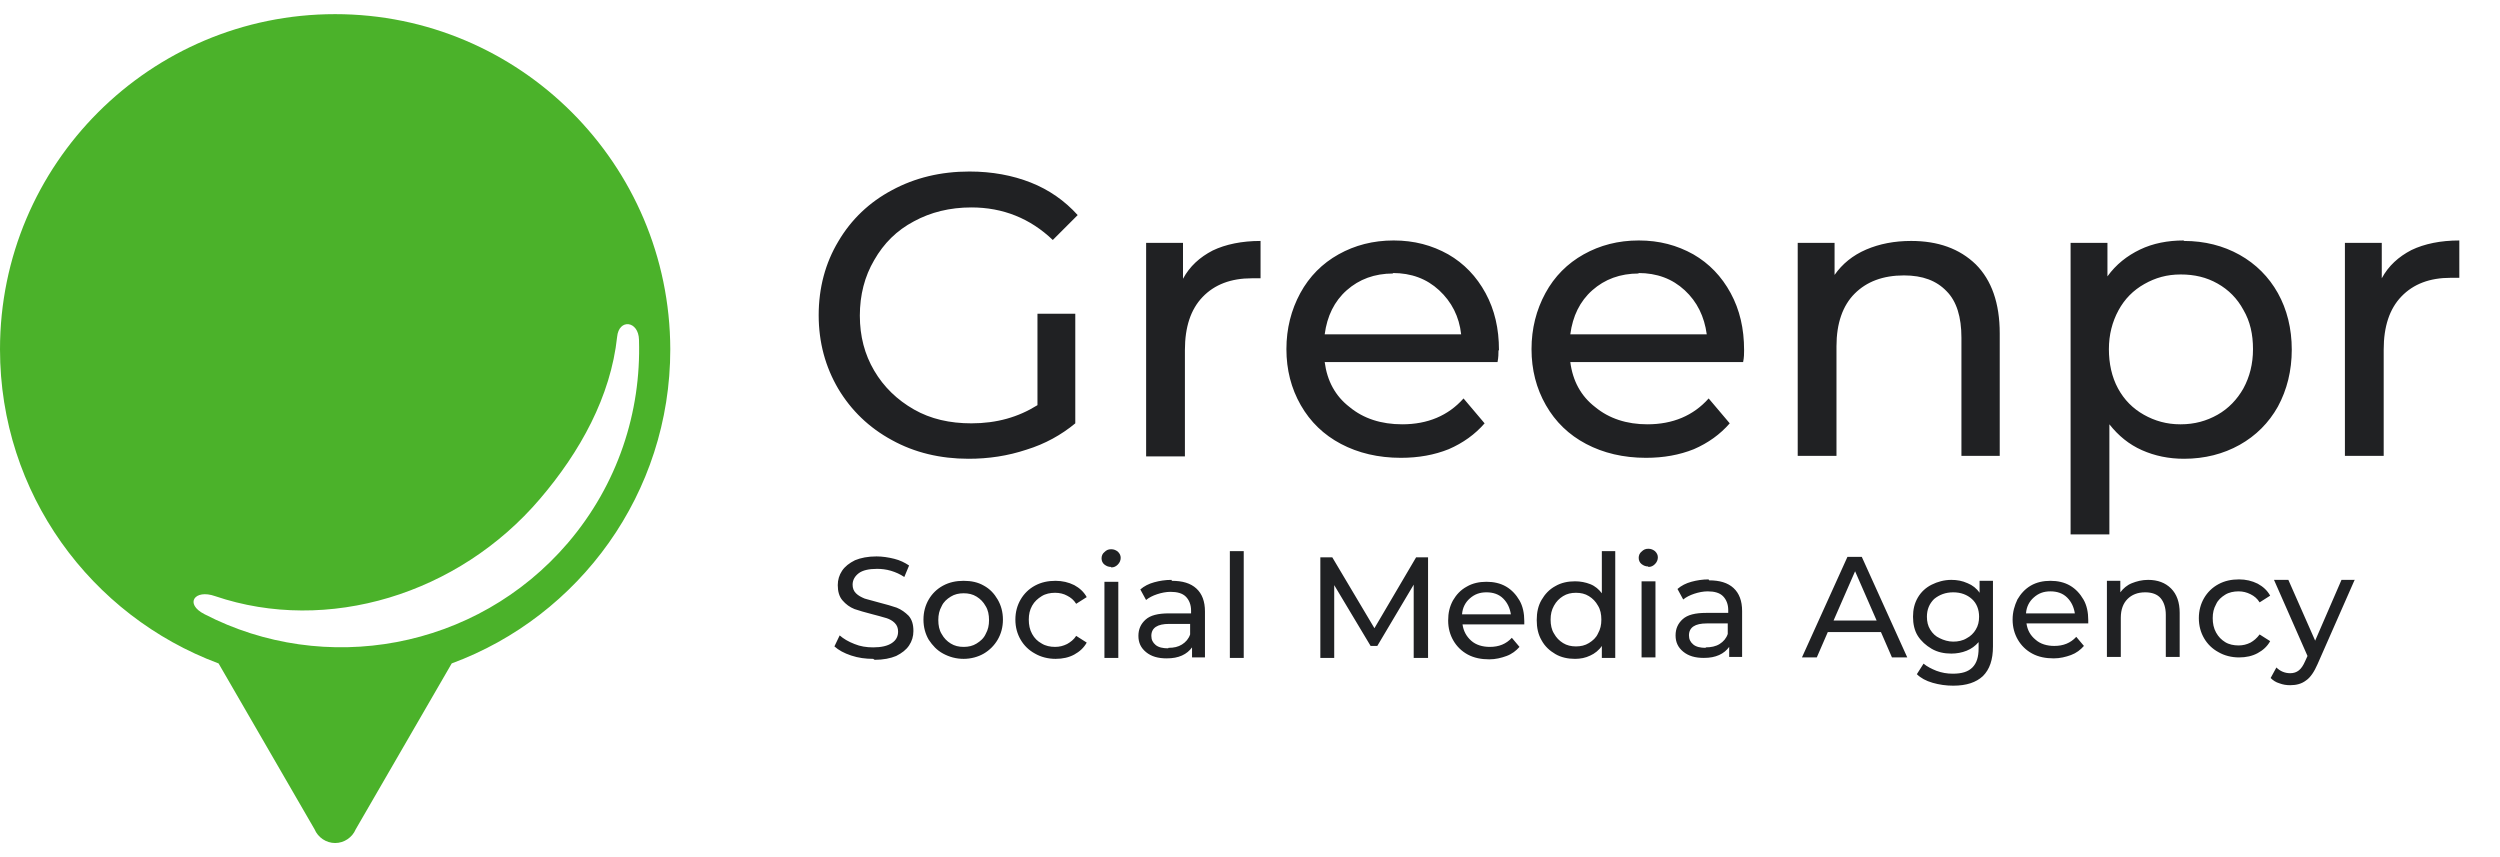
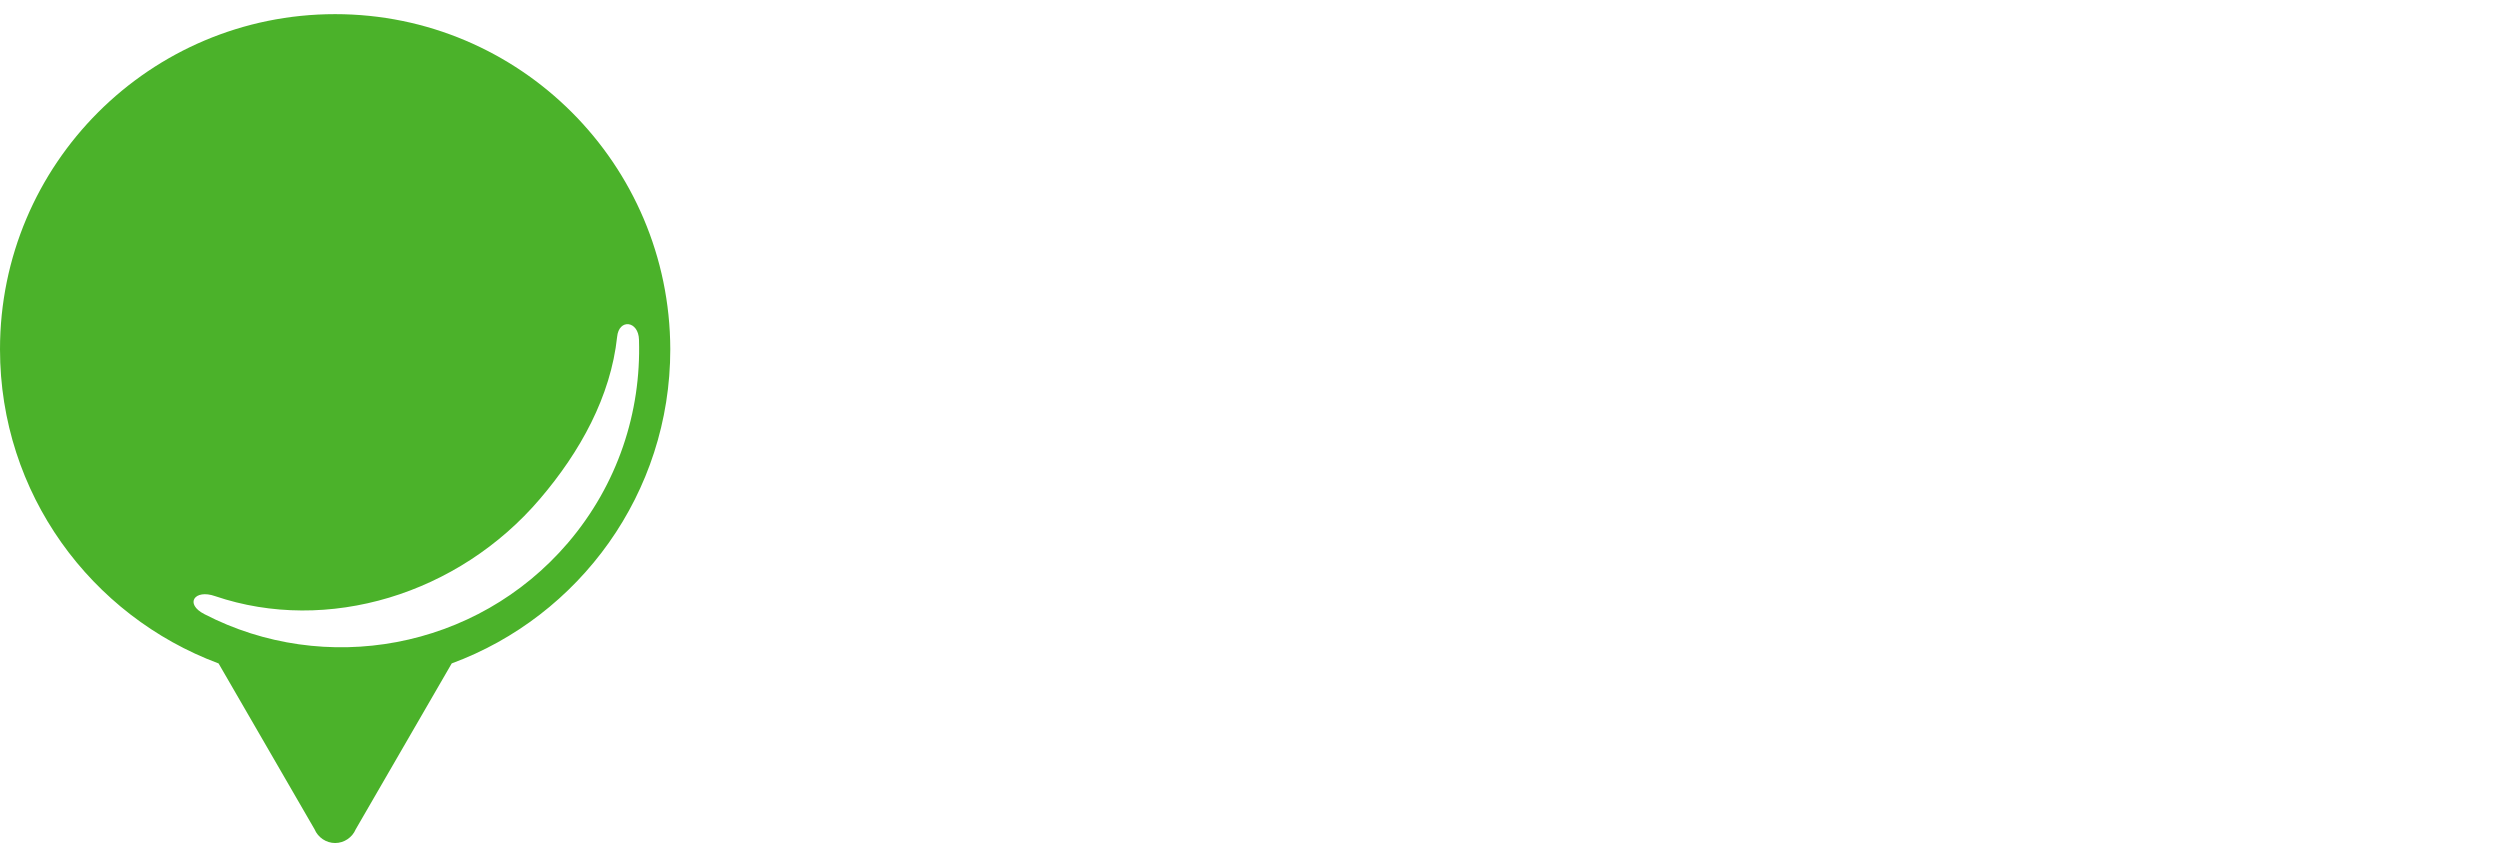
<svg xmlns="http://www.w3.org/2000/svg" width="140" height="48" viewBox="0 0 140 48" fill="none">
  <path fill-rule="evenodd" clip-rule="evenodd" d="M0 19.56C0 9.192 8.4 0.792 18.768 0.792C29.112 0.792 37.512 9.192 37.536 19.56C37.536 27.624 32.448 34.512 25.296 37.152L19.92 46.441C19.728 46.897 19.272 47.209 18.768 47.209C18.264 47.209 17.808 46.897 17.616 46.441L12.24 37.152C5.088 34.488 0 27.624 0 19.56ZM34.559 18.864C34.656 17.832 35.76 17.952 35.784 19.032V19.056C35.904 23.064 34.608 27.12 31.799 30.408C26.663 36.408 18.167 37.872 11.447 34.392C10.319 33.816 10.895 32.976 12.047 33.384C18.335 35.52 25.679 33.288 30.239 27.936C32.495 25.296 34.2 22.2 34.559 18.864Z" fill="#4BB22A" />
-   <path fill-rule="evenodd" clip-rule="evenodd" d="M60.216 17.568H58.098V22.689C57.025 23.359 55.819 23.707 54.398 23.707C53.192 23.707 52.119 23.466 51.181 22.93C50.242 22.394 49.492 21.67 48.956 20.758C48.419 19.847 48.151 18.828 48.151 17.675C48.151 16.522 48.419 15.477 48.956 14.565C49.492 13.627 50.216 12.903 51.181 12.394C52.119 11.884 53.192 11.616 54.398 11.616C56.167 11.616 57.696 12.233 58.956 13.439L60.35 12.045C59.626 11.241 58.741 10.624 57.722 10.222C56.704 9.82 55.551 9.605 54.291 9.605C52.682 9.605 51.234 9.954 49.948 10.651C48.688 11.321 47.669 12.286 46.945 13.52C46.221 14.726 45.846 16.12 45.846 17.648C45.846 19.177 46.221 20.544 46.945 21.777C47.669 22.983 48.661 23.949 49.948 24.646C51.208 25.343 52.655 25.691 54.237 25.691C55.363 25.691 56.435 25.53 57.481 25.182C58.527 24.86 59.438 24.351 60.216 23.707V17.568ZM67.91 14.029C67.186 14.404 66.623 14.914 66.248 15.611V13.6H64.183V25.557H66.355V19.605C66.355 18.319 66.677 17.327 67.347 16.63C68.017 15.933 68.929 15.584 70.109 15.584H70.591V13.493C69.546 13.493 68.634 13.681 67.91 14.029ZM83.862 20.276C83.915 20.008 83.915 19.793 83.915 19.632L83.942 19.605C83.942 18.399 83.701 17.354 83.192 16.415C82.682 15.477 81.985 14.753 81.1 14.243C80.189 13.734 79.197 13.466 78.044 13.466C76.891 13.466 75.873 13.734 74.961 14.243C74.049 14.753 73.326 15.477 72.816 16.415C72.307 17.354 72.039 18.399 72.039 19.552C72.039 20.705 72.307 21.75 72.843 22.689C73.379 23.627 74.13 24.351 75.095 24.86C76.06 25.37 77.186 25.638 78.446 25.638C79.438 25.638 80.323 25.477 81.127 25.155C81.931 24.807 82.602 24.324 83.138 23.707L81.958 22.313C81.1 23.278 79.948 23.761 78.527 23.761C77.347 23.761 76.355 23.439 75.578 22.796C74.773 22.179 74.318 21.321 74.183 20.276H83.862ZM75.417 16.254C76.114 15.638 76.972 15.316 78.017 15.316L77.99 15.289C79.036 15.289 79.894 15.611 80.591 16.254C81.288 16.898 81.717 17.729 81.824 18.721H74.183C74.318 17.702 74.72 16.871 75.417 16.254ZM97.615 20.276C97.669 20.008 97.669 19.793 97.669 19.632V19.605C97.669 18.399 97.427 17.354 96.918 16.415C96.409 15.477 95.712 14.753 94.827 14.243C93.915 13.734 92.924 13.466 91.771 13.466C90.618 13.466 89.599 13.734 88.688 14.243C87.776 14.753 87.052 15.477 86.543 16.415C86.033 17.354 85.765 18.399 85.765 19.552C85.765 20.705 86.033 21.75 86.57 22.689C87.106 23.627 87.856 24.351 88.822 24.86C89.787 25.37 90.913 25.638 92.173 25.638C93.165 25.638 94.049 25.477 94.854 25.155C95.658 24.807 96.328 24.324 96.865 23.707L95.685 22.313C94.827 23.278 93.674 23.761 92.253 23.761C91.1 23.761 90.109 23.439 89.331 22.796C88.527 22.179 88.071 21.321 87.937 20.276H97.615ZM89.17 16.254C89.867 15.638 90.725 15.316 91.771 15.316L91.744 15.289C92.79 15.289 93.647 15.611 94.344 16.254C95.041 16.898 95.444 17.729 95.578 18.721H87.937C88.071 17.702 88.473 16.871 89.17 16.254ZM110.645 14.806C109.733 13.922 108.527 13.493 107.025 13.493C106.087 13.493 105.256 13.654 104.505 13.975C103.755 14.297 103.165 14.78 102.736 15.396V13.6H100.672V25.53H102.843V19.391C102.843 18.104 103.192 17.112 103.862 16.442C104.532 15.772 105.444 15.423 106.623 15.423C107.669 15.423 108.446 15.718 109.009 16.308C109.572 16.871 109.84 17.756 109.84 18.908V25.53H111.985V18.667C111.985 16.978 111.529 15.691 110.645 14.806ZM125.417 14.27C124.505 13.761 123.46 13.493 122.307 13.493L122.28 13.466C121.395 13.466 120.564 13.627 119.84 13.975C119.117 14.324 118.5 14.806 118.017 15.477V13.6H115.953V29.927H118.125V23.761C118.634 24.404 119.224 24.887 119.948 25.209C120.672 25.53 121.449 25.691 122.307 25.691C123.46 25.691 124.505 25.423 125.417 24.914C126.328 24.404 127.052 23.681 127.562 22.769C128.071 21.831 128.339 20.758 128.339 19.579C128.339 18.399 128.071 17.327 127.562 16.415C127.052 15.504 126.328 14.78 125.417 14.27ZM124.184 23.225C123.567 23.573 122.897 23.761 122.119 23.761H122.092C121.342 23.761 120.672 23.573 120.055 23.225C119.438 22.876 118.956 22.394 118.607 21.75C118.259 21.107 118.098 20.356 118.098 19.552C118.098 18.748 118.285 18.024 118.634 17.38C118.983 16.737 119.465 16.254 120.082 15.906C120.698 15.557 121.342 15.37 122.119 15.37C122.897 15.37 123.567 15.53 124.184 15.879C124.8 16.227 125.283 16.71 125.631 17.354C126.007 17.997 126.168 18.721 126.168 19.552C126.168 20.383 125.98 21.107 125.631 21.75C125.283 22.367 124.8 22.876 124.184 23.225ZM135.042 14.002C134.318 14.378 133.755 14.887 133.379 15.584V13.6H131.315V25.53H133.487V19.579C133.487 18.292 133.808 17.3 134.479 16.603C135.149 15.906 136.06 15.557 137.24 15.557H137.722V13.466C136.677 13.466 135.765 13.654 135.042 14.002ZM47.665 36.709C48.067 36.843 48.47 36.896 48.898 36.896L48.979 36.95C49.462 36.95 49.864 36.869 50.185 36.735C50.507 36.574 50.748 36.387 50.909 36.145C51.07 35.904 51.151 35.636 51.151 35.341C51.151 34.966 51.07 34.698 50.883 34.483C50.695 34.296 50.48 34.135 50.212 34.028C49.971 33.947 49.622 33.84 49.194 33.733C48.932 33.667 48.705 33.602 48.529 33.551C48.489 33.539 48.451 33.528 48.416 33.518C48.228 33.438 48.067 33.357 47.933 33.223C47.799 33.089 47.746 32.928 47.746 32.741C47.746 32.473 47.88 32.258 48.094 32.097C48.309 31.936 48.657 31.856 49.113 31.856C49.354 31.856 49.622 31.883 49.891 31.963C50.159 32.044 50.4 32.151 50.641 32.312L50.909 31.668C50.668 31.507 50.4 31.373 50.078 31.293C49.757 31.212 49.408 31.159 49.086 31.159C48.604 31.159 48.202 31.239 47.88 31.373C47.558 31.534 47.317 31.722 47.156 31.963C46.995 32.205 46.915 32.473 46.915 32.767C46.915 33.116 46.995 33.411 47.183 33.625C47.37 33.84 47.585 34.001 47.853 34.108C48.094 34.188 48.443 34.296 48.872 34.403C49.134 34.468 49.36 34.534 49.536 34.585C49.577 34.596 49.614 34.607 49.649 34.617C49.81 34.671 49.971 34.751 50.105 34.885C50.239 35.02 50.293 35.18 50.293 35.368C50.293 35.636 50.185 35.851 49.944 36.011C49.703 36.172 49.354 36.253 48.898 36.253C48.523 36.253 48.175 36.199 47.853 36.065C47.504 35.931 47.236 35.77 47.022 35.583L46.727 36.199C46.968 36.414 47.263 36.574 47.665 36.709ZM52.813 36.601C53.161 36.789 53.537 36.896 53.966 36.896C54.368 36.896 54.77 36.789 55.092 36.601C55.413 36.414 55.681 36.145 55.869 35.824C56.057 35.502 56.164 35.127 56.164 34.698C56.164 34.269 56.057 33.894 55.869 33.572C55.681 33.25 55.44 32.982 55.092 32.794C54.77 32.607 54.395 32.526 53.966 32.526C53.537 32.526 53.161 32.607 52.813 32.794C52.464 32.982 52.196 33.25 52.008 33.572C51.821 33.894 51.714 34.269 51.714 34.698C51.714 35.127 51.821 35.502 52.008 35.824C52.223 36.145 52.464 36.414 52.813 36.601ZM54.689 36.038C54.475 36.172 54.234 36.226 53.966 36.226C53.697 36.226 53.456 36.172 53.242 36.038C53.027 35.904 52.866 35.743 52.732 35.502C52.598 35.288 52.545 35.02 52.545 34.725C52.545 34.43 52.598 34.188 52.732 33.947C52.84 33.706 53.027 33.545 53.242 33.411C53.456 33.277 53.697 33.223 53.966 33.223C54.234 33.223 54.475 33.277 54.689 33.411C54.904 33.545 55.065 33.706 55.199 33.947C55.333 34.162 55.386 34.43 55.386 34.725C55.386 35.02 55.333 35.261 55.199 35.502C55.092 35.743 54.904 35.904 54.689 36.038ZM57.96 36.601C58.282 36.789 58.684 36.896 59.113 36.896C59.515 36.896 59.864 36.816 60.159 36.655C60.453 36.494 60.695 36.279 60.856 35.985L60.266 35.609C60.132 35.824 59.944 35.958 59.757 36.065C59.542 36.172 59.328 36.226 59.086 36.226C58.818 36.226 58.55 36.172 58.336 36.038C58.094 35.904 57.933 35.743 57.799 35.502C57.665 35.261 57.612 34.993 57.612 34.698C57.612 34.403 57.665 34.162 57.799 33.92C57.933 33.679 58.121 33.518 58.336 33.384C58.55 33.25 58.818 33.196 59.086 33.196C59.328 33.196 59.569 33.25 59.757 33.357C59.971 33.465 60.132 33.599 60.266 33.813L60.856 33.438C60.695 33.143 60.453 32.928 60.159 32.767C59.837 32.607 59.488 32.526 59.113 32.526C58.684 32.526 58.309 32.607 57.96 32.794C57.612 32.982 57.344 33.25 57.156 33.572C56.968 33.894 56.861 34.269 56.861 34.698C56.861 35.127 56.968 35.502 57.156 35.824C57.344 36.145 57.612 36.414 57.96 36.601ZM62.625 32.58H61.848V36.843H62.625V32.58ZM61.848 31.615C61.955 31.695 62.062 31.749 62.223 31.749V31.776C62.384 31.776 62.491 31.722 62.598 31.615C62.706 31.507 62.759 31.373 62.759 31.239C62.759 31.105 62.706 30.998 62.598 30.891C62.491 30.81 62.384 30.757 62.223 30.757C62.062 30.757 61.955 30.81 61.848 30.918C61.74 30.998 61.687 31.132 61.687 31.266C61.687 31.4 61.74 31.534 61.848 31.615ZM66.995 32.955C66.673 32.66 66.218 32.526 65.628 32.526L65.601 32.473C65.252 32.473 64.931 32.526 64.636 32.607C64.341 32.687 64.073 32.821 63.858 33.009L64.18 33.599C64.341 33.465 64.555 33.357 64.797 33.277C65.038 33.196 65.306 33.143 65.547 33.143C65.923 33.143 66.218 33.223 66.405 33.411C66.593 33.599 66.7 33.867 66.7 34.188V34.349H65.467C64.85 34.349 64.421 34.456 64.153 34.698C63.885 34.939 63.751 35.234 63.751 35.609C63.751 35.985 63.885 36.279 64.18 36.521C64.475 36.762 64.85 36.869 65.333 36.869C65.681 36.869 65.95 36.816 66.191 36.709C66.432 36.601 66.62 36.44 66.754 36.253V36.816H67.478V34.242C67.478 33.679 67.317 33.25 66.995 32.955ZM66.191 36.092C65.976 36.226 65.735 36.279 65.44 36.279L65.413 36.306C65.118 36.306 64.877 36.253 64.716 36.119C64.555 35.985 64.475 35.824 64.475 35.609C64.475 35.154 64.823 34.939 65.467 34.939H66.647V35.529C66.566 35.77 66.405 35.958 66.191 36.092ZM69.649 30.864H68.872V36.843H69.649V30.864ZM79.167 32.741V36.843H79.194H79.971V31.212H79.301L76.968 35.18L74.609 31.212H73.939V36.843H74.716V32.767L76.754 36.172H77.129L79.167 32.741ZM85.36 34.966V34.778C85.36 34.349 85.279 33.947 85.092 33.625C84.904 33.304 84.663 33.036 84.341 32.848C84.019 32.66 83.644 32.58 83.242 32.58C82.84 32.58 82.464 32.66 82.143 32.848C81.794 33.036 81.553 33.304 81.365 33.625C81.177 33.974 81.097 34.322 81.097 34.751C81.097 35.18 81.204 35.556 81.392 35.877C81.58 36.199 81.848 36.467 82.196 36.655C82.545 36.843 82.947 36.923 83.403 36.923C83.751 36.923 84.073 36.843 84.368 36.735C84.663 36.628 84.904 36.44 85.092 36.226L84.663 35.717C84.341 36.065 83.939 36.226 83.429 36.226C83.027 36.226 82.652 36.119 82.384 35.877C82.116 35.636 81.955 35.341 81.901 34.966H85.36ZM82.303 33.518C82.572 33.277 82.866 33.17 83.242 33.17C83.617 33.17 83.939 33.277 84.18 33.518C84.421 33.759 84.555 34.054 84.609 34.403H81.874C81.901 34.028 82.062 33.733 82.303 33.518ZM90.454 36.843V30.864H89.703V33.223C89.542 33.009 89.328 32.821 89.059 32.714C88.791 32.607 88.496 32.553 88.202 32.553C87.799 32.553 87.424 32.633 87.102 32.821C86.754 33.009 86.513 33.277 86.325 33.599C86.137 33.92 86.057 34.296 86.057 34.725C86.057 35.154 86.137 35.529 86.325 35.851C86.513 36.199 86.781 36.44 87.102 36.628C87.424 36.816 87.799 36.896 88.202 36.896C88.496 36.896 88.791 36.843 89.059 36.709C89.301 36.601 89.542 36.414 89.703 36.172V36.843H90.454ZM88.979 36.011C88.765 36.145 88.523 36.199 88.255 36.199C87.987 36.199 87.746 36.145 87.531 36.011C87.317 35.877 87.156 35.717 87.022 35.475C86.888 35.261 86.834 34.993 86.834 34.698C86.834 34.403 86.888 34.162 87.022 33.92C87.156 33.679 87.317 33.518 87.531 33.384C87.746 33.25 87.987 33.196 88.255 33.196C88.523 33.196 88.765 33.25 88.979 33.384C89.194 33.518 89.354 33.679 89.488 33.92C89.623 34.135 89.676 34.403 89.676 34.698C89.676 34.993 89.623 35.234 89.488 35.475C89.381 35.717 89.194 35.877 88.979 36.011ZM92.706 32.553H91.928V36.816H92.706V32.553ZM91.928 31.588C92.035 31.668 92.143 31.722 92.303 31.722V31.749C92.464 31.749 92.572 31.695 92.679 31.588C92.786 31.481 92.84 31.346 92.84 31.212C92.84 31.078 92.786 30.971 92.679 30.864C92.572 30.784 92.464 30.73 92.303 30.73C92.143 30.73 92.035 30.784 91.928 30.891C91.821 30.971 91.767 31.105 91.767 31.239C91.767 31.373 91.821 31.507 91.928 31.588ZM97.076 32.928C96.754 32.633 96.298 32.499 95.708 32.499L95.681 32.446C95.333 32.446 95.011 32.499 94.716 32.58C94.421 32.66 94.153 32.794 93.939 32.982L94.26 33.572C94.421 33.438 94.636 33.331 94.877 33.25C95.118 33.17 95.386 33.116 95.628 33.116C96.003 33.116 96.298 33.196 96.486 33.384C96.673 33.572 96.781 33.84 96.781 34.162V34.322H95.547C94.931 34.322 94.502 34.43 94.234 34.671C93.966 34.912 93.832 35.207 93.832 35.583C93.832 35.958 93.966 36.253 94.26 36.494C94.555 36.735 94.931 36.843 95.413 36.843C95.762 36.843 96.03 36.789 96.271 36.682C96.513 36.574 96.7 36.414 96.834 36.226V36.789H97.558V34.215C97.558 33.652 97.397 33.223 97.076 32.928ZM96.298 36.065C96.084 36.199 95.816 36.253 95.521 36.253V36.279C95.226 36.279 94.984 36.226 94.823 36.092C94.663 35.958 94.582 35.797 94.582 35.583C94.582 35.127 94.931 34.912 95.574 34.912H96.754V35.502C96.673 35.743 96.513 35.931 96.298 36.065ZM102.357 35.395H105.333L105.95 36.816H106.807L104.261 31.186H103.456L100.909 36.816H101.74L102.357 35.395ZM103.885 31.99L105.092 34.751H102.679L103.885 31.99ZM111.606 36.199V32.526H111.58H110.856V33.196C110.695 32.955 110.454 32.767 110.185 32.66C109.891 32.526 109.596 32.473 109.274 32.473C108.872 32.473 108.496 32.58 108.175 32.741C107.853 32.901 107.585 33.143 107.397 33.465C107.21 33.786 107.129 34.135 107.129 34.537C107.129 34.939 107.21 35.314 107.397 35.609C107.585 35.904 107.853 36.145 108.175 36.333C108.496 36.521 108.872 36.601 109.274 36.601C109.569 36.601 109.864 36.548 110.132 36.44C110.4 36.333 110.614 36.172 110.802 35.958V36.306C110.802 36.789 110.695 37.137 110.454 37.379C110.212 37.62 109.864 37.727 109.354 37.727C109.033 37.727 108.738 37.674 108.443 37.566C108.175 37.459 107.907 37.325 107.719 37.164L107.344 37.754C107.558 37.968 107.853 38.129 108.228 38.237C108.604 38.344 108.979 38.398 109.381 38.398C110.132 38.398 110.668 38.21 111.043 37.861C111.419 37.486 111.606 36.95 111.606 36.199ZM110.132 35.743C109.917 35.877 109.649 35.931 109.381 35.931C109.113 35.931 108.845 35.851 108.631 35.743C108.389 35.636 108.228 35.475 108.094 35.261C107.96 35.046 107.907 34.805 107.907 34.537C107.907 34.135 108.041 33.813 108.309 33.545C108.604 33.304 108.952 33.17 109.381 33.17C109.81 33.17 110.159 33.304 110.427 33.545C110.695 33.786 110.829 34.135 110.829 34.537C110.829 34.805 110.775 35.046 110.641 35.261C110.534 35.448 110.346 35.636 110.132 35.743ZM116.942 34.912V34.725C116.942 34.296 116.861 33.894 116.673 33.572C116.486 33.25 116.244 32.982 115.923 32.794C115.601 32.607 115.226 32.526 114.824 32.526C114.421 32.526 114.046 32.607 113.724 32.794C113.403 32.982 113.161 33.25 112.974 33.572C112.813 33.92 112.706 34.269 112.706 34.698C112.706 35.127 112.813 35.502 113.001 35.824C113.188 36.145 113.456 36.414 113.805 36.601C114.153 36.789 114.555 36.869 115.011 36.869C115.36 36.869 115.681 36.789 115.976 36.682C116.271 36.574 116.513 36.387 116.7 36.172L116.271 35.663C115.95 36.011 115.547 36.172 115.038 36.172C114.636 36.172 114.261 36.065 113.992 35.824C113.698 35.583 113.537 35.288 113.483 34.912H116.942ZM113.885 33.465C114.153 33.223 114.448 33.116 114.824 33.116C115.199 33.116 115.521 33.223 115.762 33.465C116.003 33.706 116.137 34.001 116.191 34.349H113.456C113.483 33.974 113.644 33.679 113.885 33.465ZM121.58 32.955C121.258 32.633 120.829 32.473 120.293 32.473C119.944 32.473 119.649 32.553 119.381 32.66C119.113 32.767 118.899 32.955 118.738 33.17V32.526H117.987V36.789H118.765V34.59C118.765 34.135 118.899 33.786 119.14 33.545C119.381 33.304 119.703 33.17 120.132 33.17C120.507 33.17 120.802 33.277 120.99 33.491C121.177 33.706 121.285 34.028 121.285 34.43V36.789H122.062V34.322C122.062 33.733 121.901 33.277 121.58 32.955ZM124.234 36.521C124.555 36.709 124.958 36.816 125.387 36.816C125.789 36.816 126.137 36.735 126.432 36.574C126.727 36.414 126.968 36.199 127.129 35.904L126.539 35.529C126.379 35.743 126.218 35.877 126.03 35.985C125.816 36.092 125.601 36.145 125.36 36.145C125.092 36.145 124.824 36.092 124.609 35.958C124.395 35.824 124.234 35.663 124.1 35.422C123.966 35.18 123.912 34.912 123.912 34.617C123.912 34.322 123.966 34.081 124.1 33.84C124.207 33.599 124.395 33.438 124.609 33.304C124.824 33.17 125.092 33.116 125.36 33.116C125.601 33.116 125.816 33.17 126.03 33.277C126.244 33.384 126.405 33.518 126.539 33.733L127.129 33.357C126.968 33.062 126.727 32.848 126.432 32.687C126.11 32.526 125.762 32.446 125.387 32.446C124.958 32.446 124.582 32.526 124.234 32.714C123.885 32.901 123.617 33.17 123.429 33.491C123.242 33.813 123.135 34.188 123.135 34.617C123.135 35.046 123.242 35.422 123.429 35.743C123.617 36.065 123.885 36.333 124.234 36.521ZM129.783 37.191L131.848 32.499L131.875 32.473H131.124L129.649 35.877L128.148 32.473H127.344L129.22 36.735L129.086 37.03C128.979 37.272 128.872 37.432 128.738 37.54C128.604 37.647 128.443 37.7 128.255 37.7C127.96 37.7 127.692 37.593 127.478 37.379L127.156 37.968C127.29 38.103 127.451 38.21 127.639 38.263C127.853 38.344 128.041 38.371 128.255 38.371C128.604 38.371 128.899 38.29 129.14 38.103C129.381 37.942 129.596 37.62 129.783 37.191Z" fill="#202123" />
</svg>